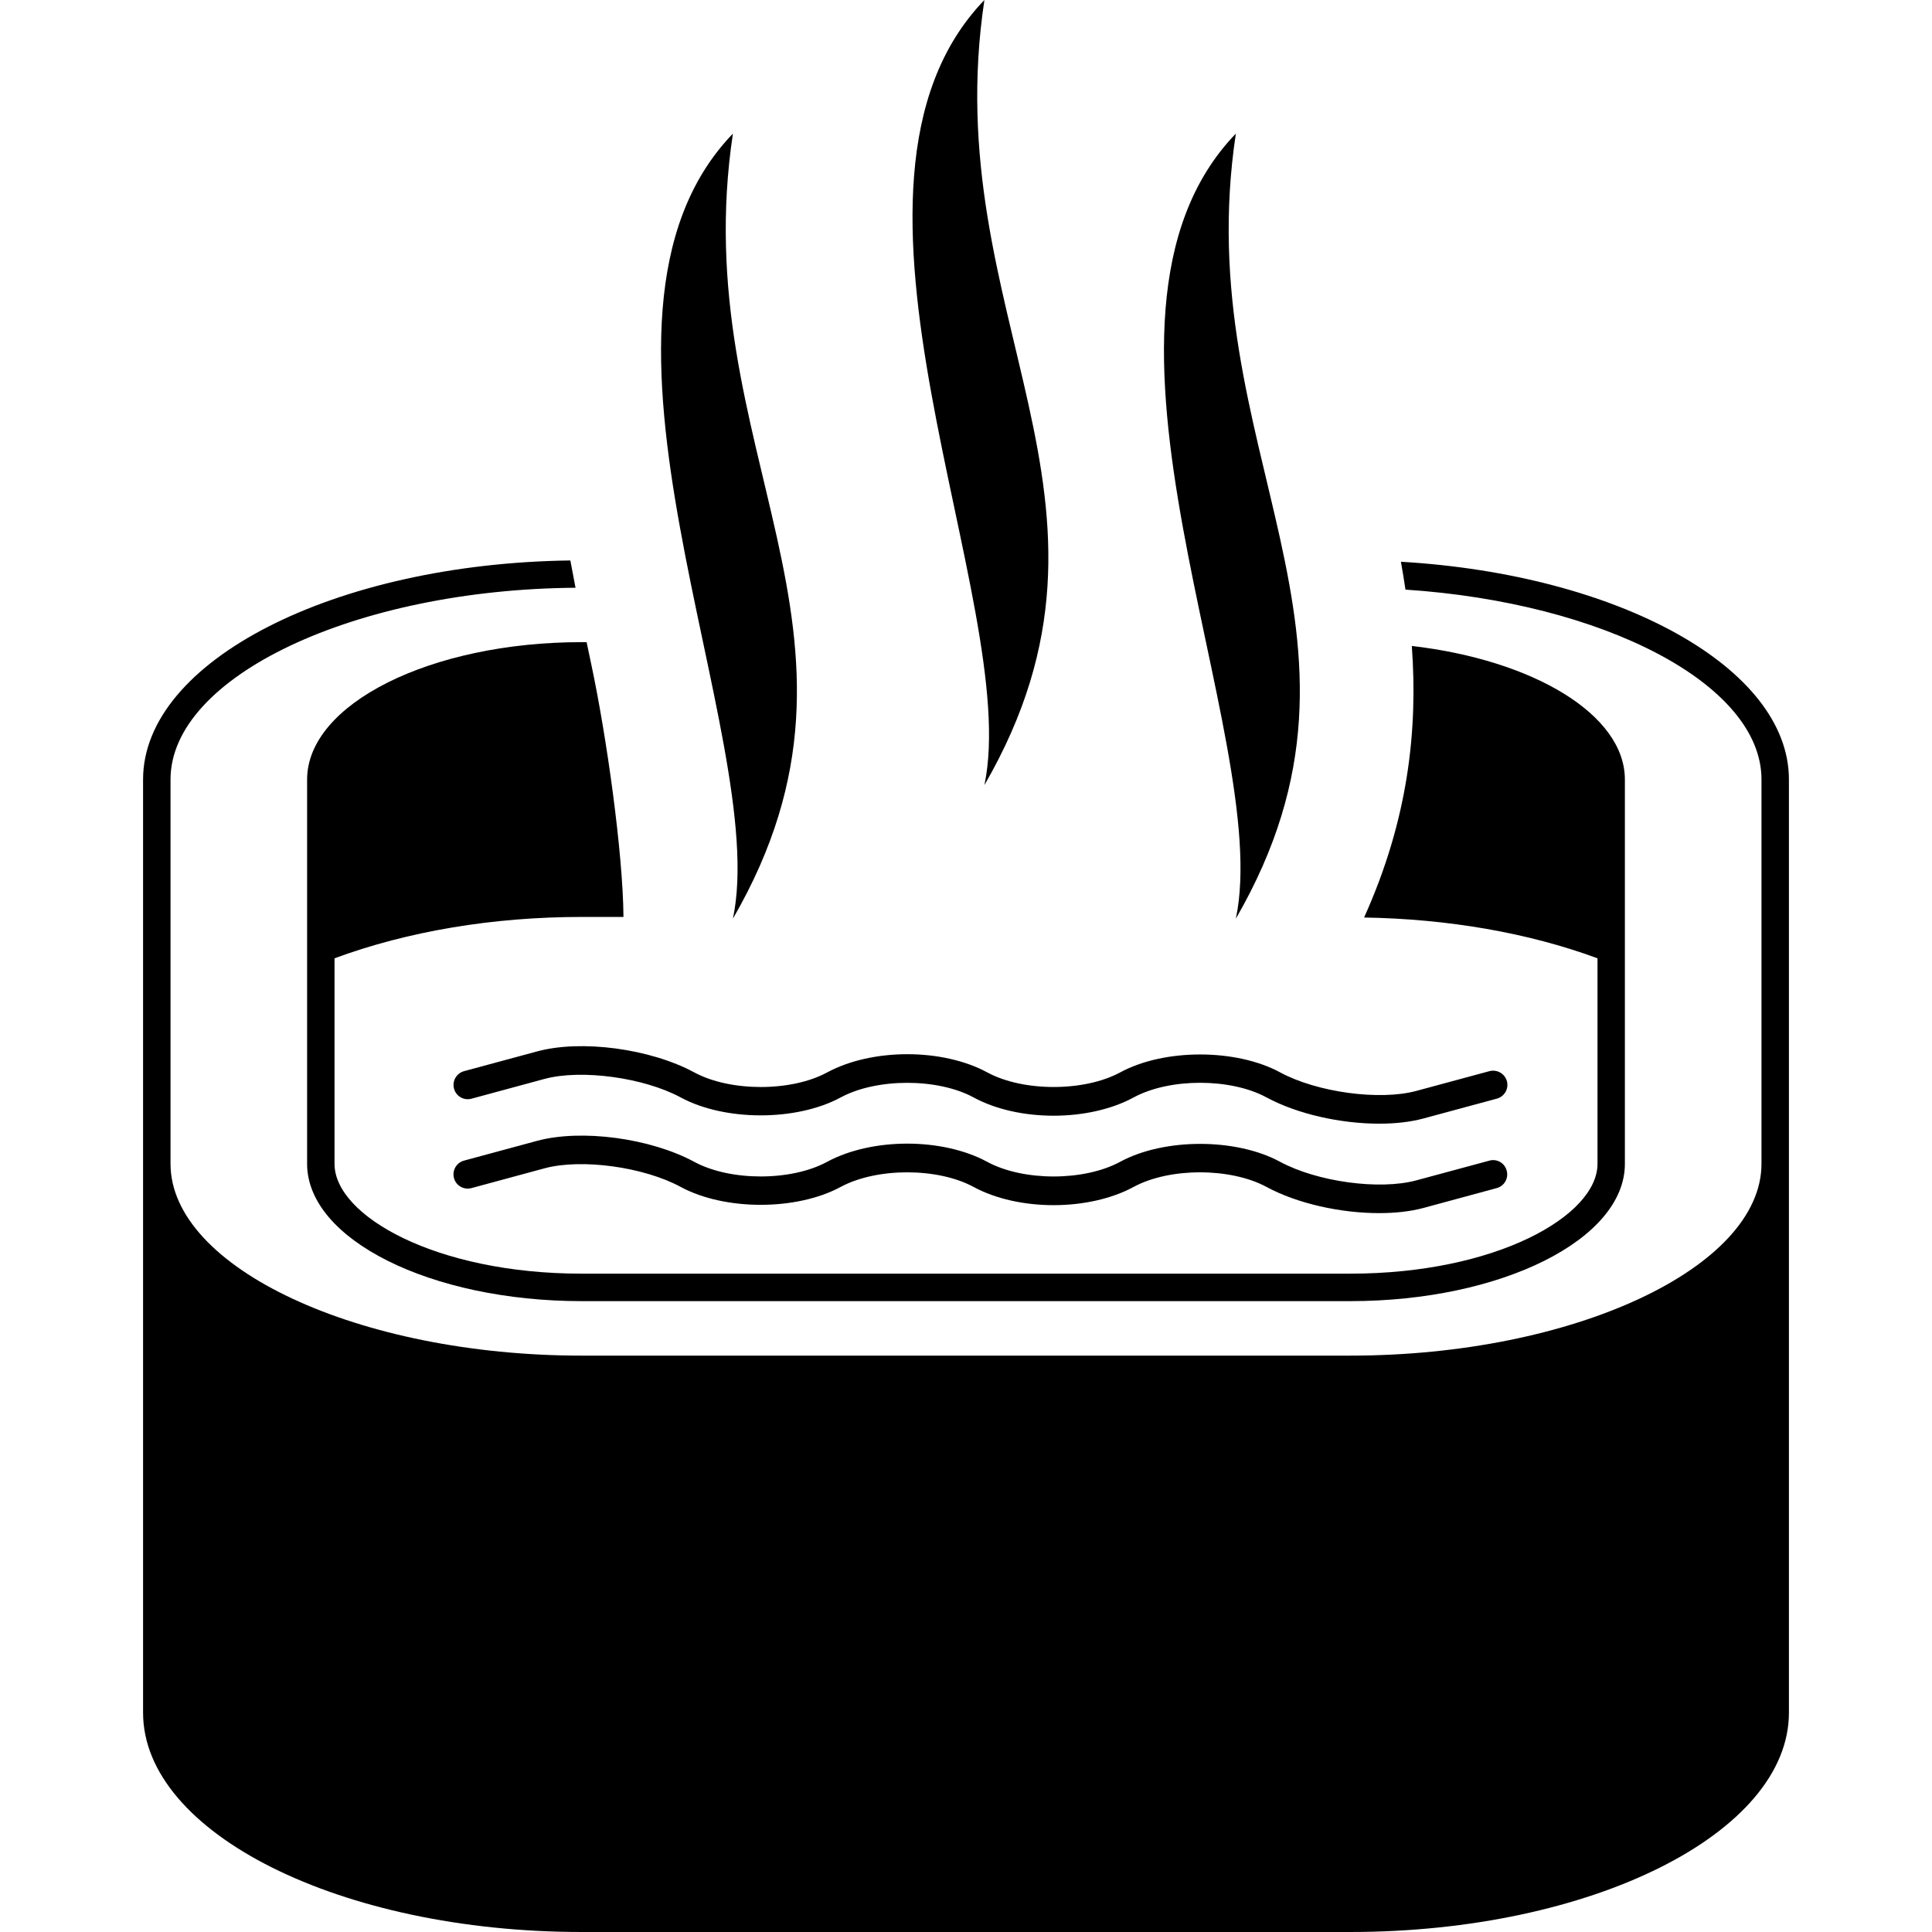
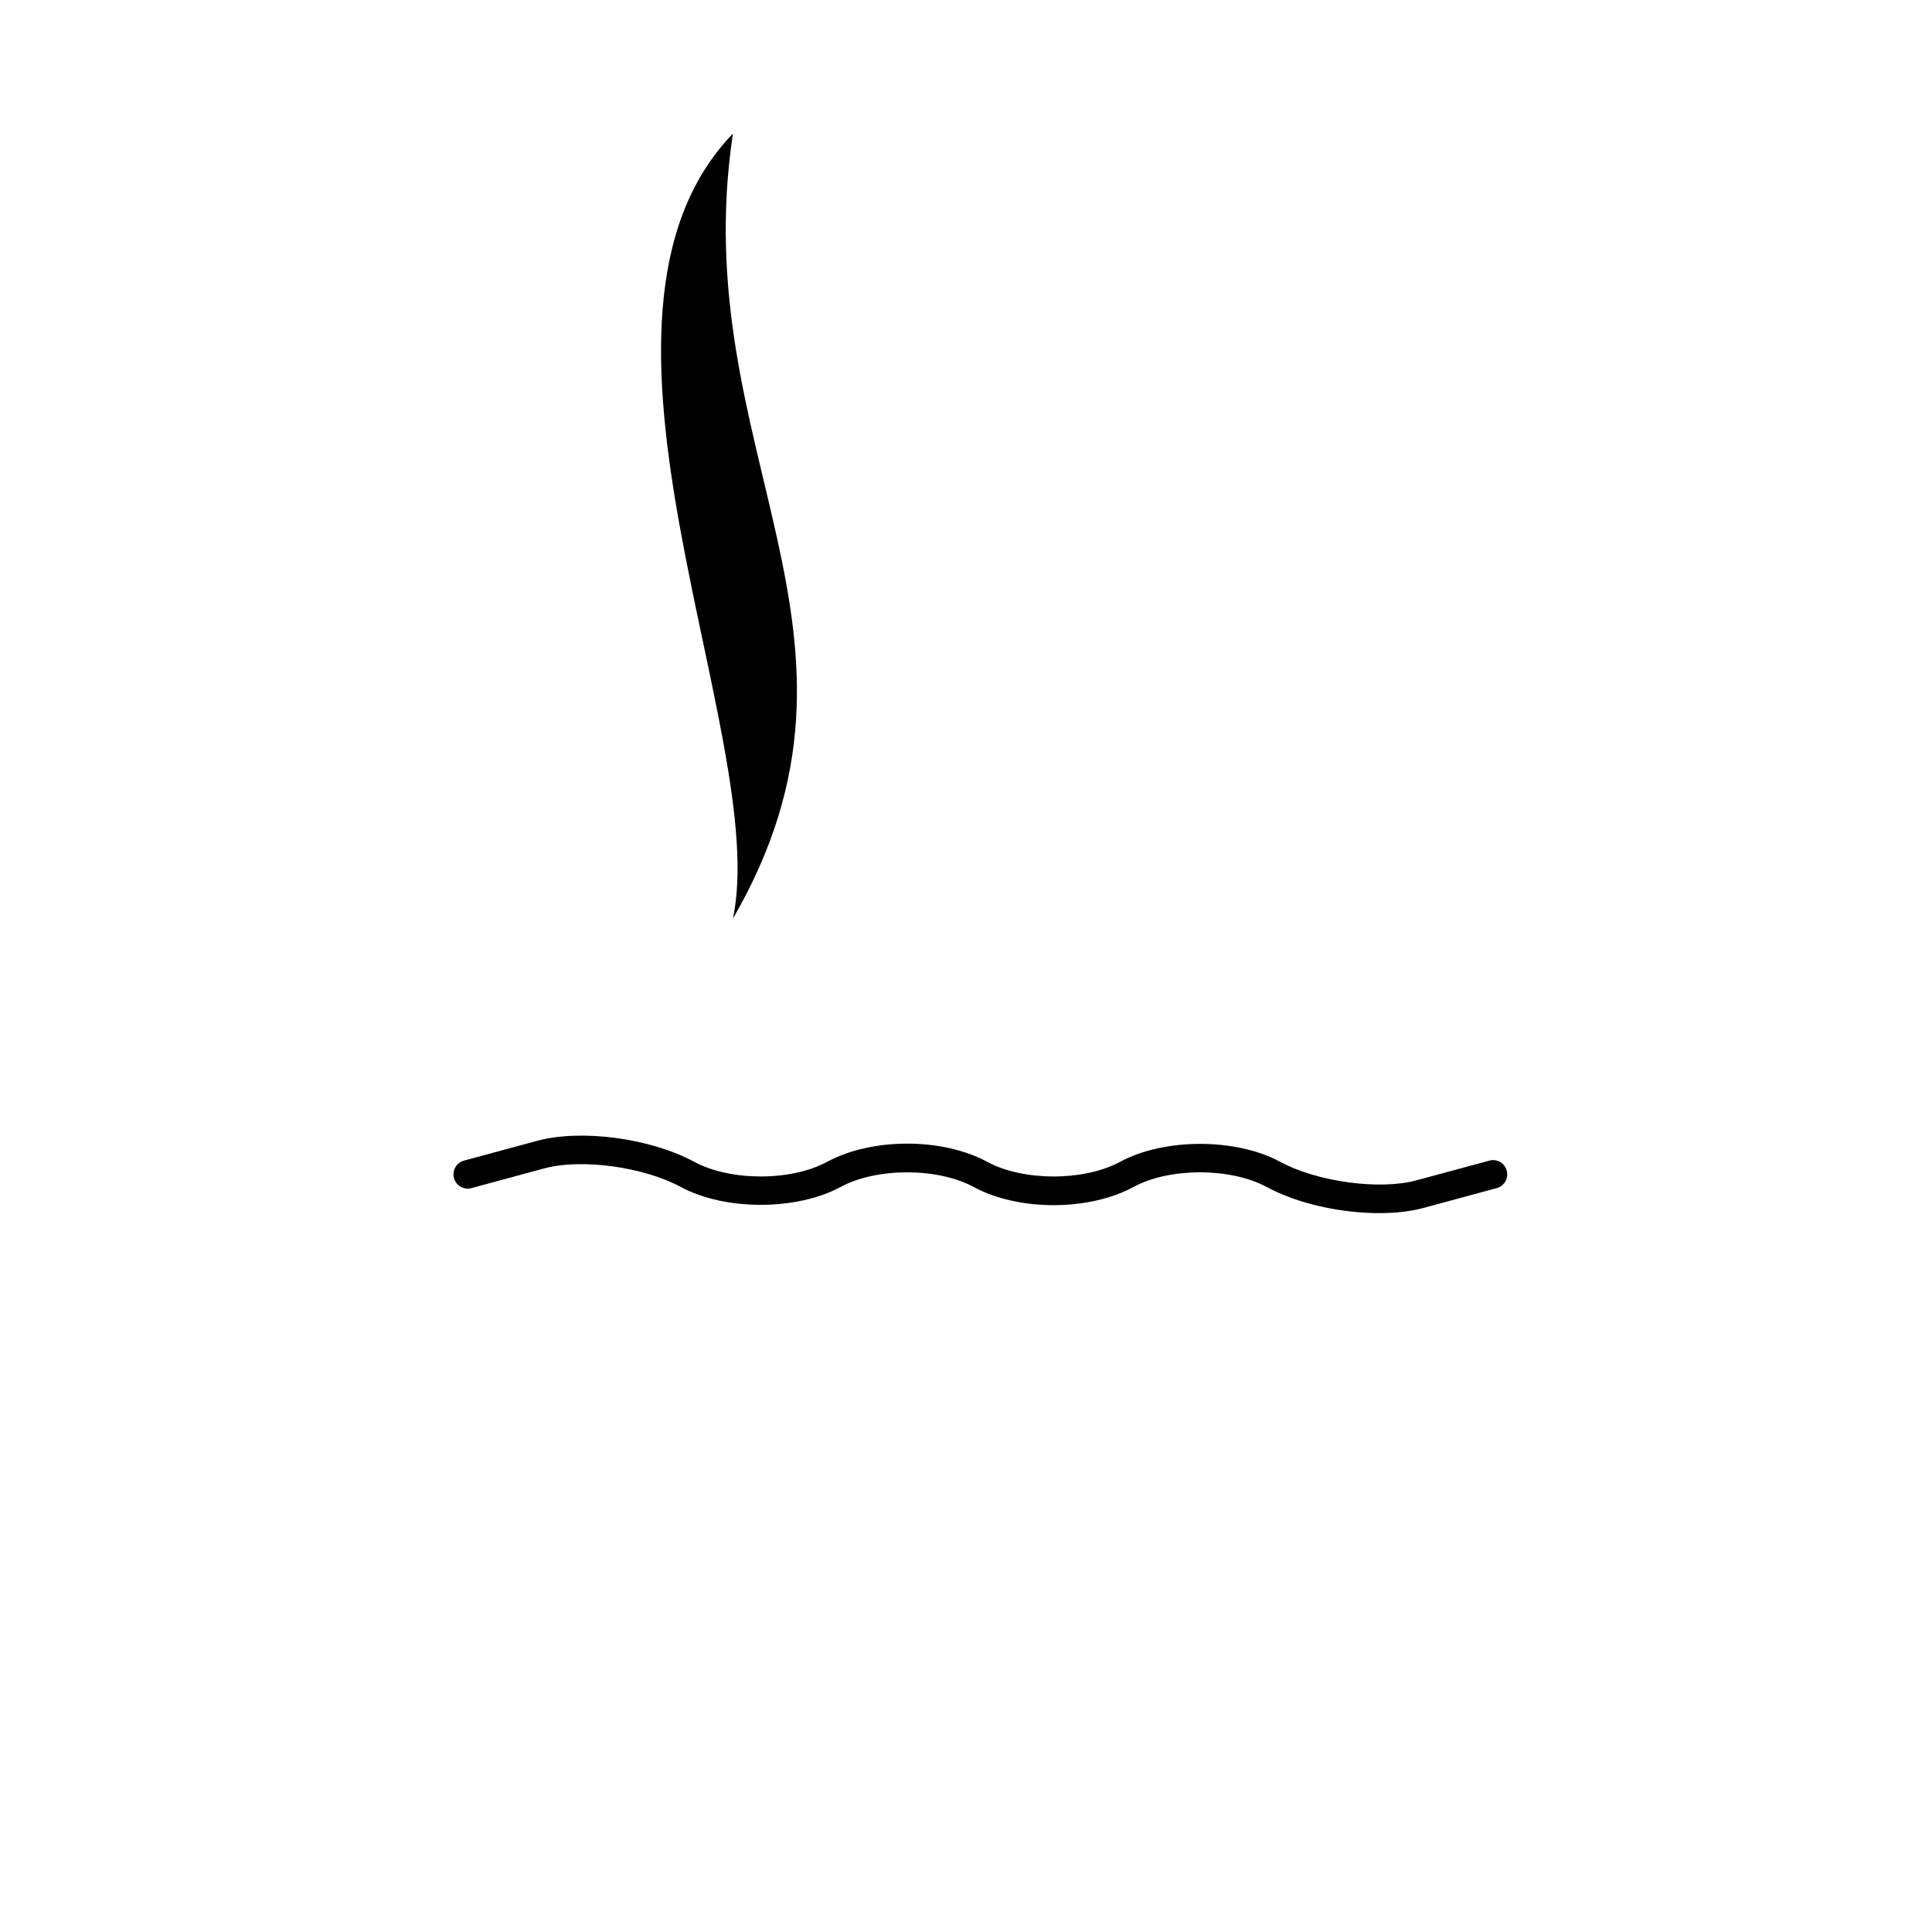
<svg xmlns="http://www.w3.org/2000/svg" fill="#000000" version="1.1" id="Capa_1" width="800px" height="800px" viewBox="0 0 190.049 190.048" xml:space="preserve">
  <g>
    <g>
-       <path d="M137.806,55.259c0.164,0.908,0.312,1.822,0.449,2.741c19.469,1.283,35.021,9.3,35.021,18.676v37.797 c0,10.233-18.517,18.878-40.448,18.878H57.223c-21.931,0-40.449-8.64-40.449-18.878V76.677c0-10.137,18.18-18.698,39.84-18.861 c-0.175-0.885-0.343-1.788-0.509-2.685c-23.198,0.304-42.031,9.88-42.031,21.551v37.805v53.985 c0,11.852,19.438,21.576,43.149,21.576h75.604c23.706,0,43.148-9.713,43.148-21.576v-53.985V76.682 C175.976,65.664,159.19,56.51,137.806,55.259z" />
-       <path d="M30.21,76.682v37.805c0,7.43,12.144,13.504,27.013,13.504h75.604c14.867,0,27.011-6.074,27.011-13.504V76.682 c0-6.394-8.997-11.75-20.959-13.141c0.598,8.187-0.323,17.029-4.695,26.712c8.24,0.14,16.121,1.491,22.961,4.014v20.221 c0,5.109-9.992,10.8-24.317,10.8H57.223c-14.334,0-24.316-5.69-24.316-10.8V94.266c7.223-2.662,15.581-4.068,24.316-4.068h4.107 c-0.049-6.328-1.658-17.724-3.138-24.711c-0.161-0.763-0.322-1.541-0.488-2.32h-0.481C42.354,63.167,30.21,69.246,30.21,76.682z" />
-       <path d="M68.295,105.49c-4.314-2.331-11.094-3.245-15.442-2.068l-7.207,1.947c-0.743,0.202-1.187,0.975-0.984,1.719 c0.199,0.755,0.974,1.193,1.718,0.99l7.207-1.953c3.614-0.963,9.737-0.132,13.375,1.827c4.337,2.353,11.396,2.353,15.737,0 c3.549-1.915,9.539-1.915,13.072,0c4.408,2.398,11.33,2.398,15.746,0c3.548-1.921,9.532-1.921,13.073,0 c3.036,1.642,7.307,2.582,11.08,2.582c1.587,0,3.081-0.164,4.366-0.514l7.207-1.948c0.749-0.202,1.188-0.968,0.991-1.718 c-0.209-0.744-0.962-1.182-1.724-0.985l-7.208,1.948c-3.61,0.964-9.739,0.138-13.373-1.827c-4.333-2.348-11.397-2.354-15.735,0 c-3.548,1.915-9.543,1.915-13.077,0c-4.404-2.386-11.323-2.386-15.745,0C77.828,107.41,71.835,107.405,68.295,105.49z" />
      <path d="M146.513,114.169l-7.208,1.946c-3.622,0.974-9.739,0.137-13.378-1.828c-4.338-2.353-11.402-2.353-15.743,0 c-3.55,1.922-9.53,1.922-13.076,0c-4.404-2.386-11.323-2.386-15.745,0c-3.539,1.922-9.532,1.918-13.071,0 c-4.316-2.33-11.089-3.237-15.443-2.068l-7.207,1.95c-0.744,0.201-1.186,0.967-0.985,1.719c0.201,0.753,0.975,1.181,1.718,0.984 l7.202-1.95c3.619-0.973,9.737-0.142,13.382,1.834c4.335,2.348,11.395,2.348,15.737,0c3.548-1.915,9.537-1.915,13.072,0 c4.413,2.391,11.324,2.391,15.746,0c3.54-1.92,9.533-1.91,13.072,0c3.036,1.644,7.299,2.577,11.075,2.577 c1.589,0,3.087-0.164,4.366-0.509l7.201-1.952c0.745-0.199,1.189-0.965,0.985-1.714 C148.027,114.409,147.245,113.959,146.513,114.169z" />
      <path d="M72.097,90.365c16.276-28.123-4.704-45.981,0-77.224C54.443,31.439,75.876,72.507,72.097,90.365z" />
-       <path d="M96.835,77.228c16.271-28.125-4.709-45.982,0-77.228C79.182,18.301,100.607,59.361,96.835,77.228z" />
-       <path d="M121.57,90.365c16.273-28.123-4.706-45.981,0-77.224C103.912,31.439,125.353,72.507,121.57,90.365z" />
    </g>
  </g>
</svg>